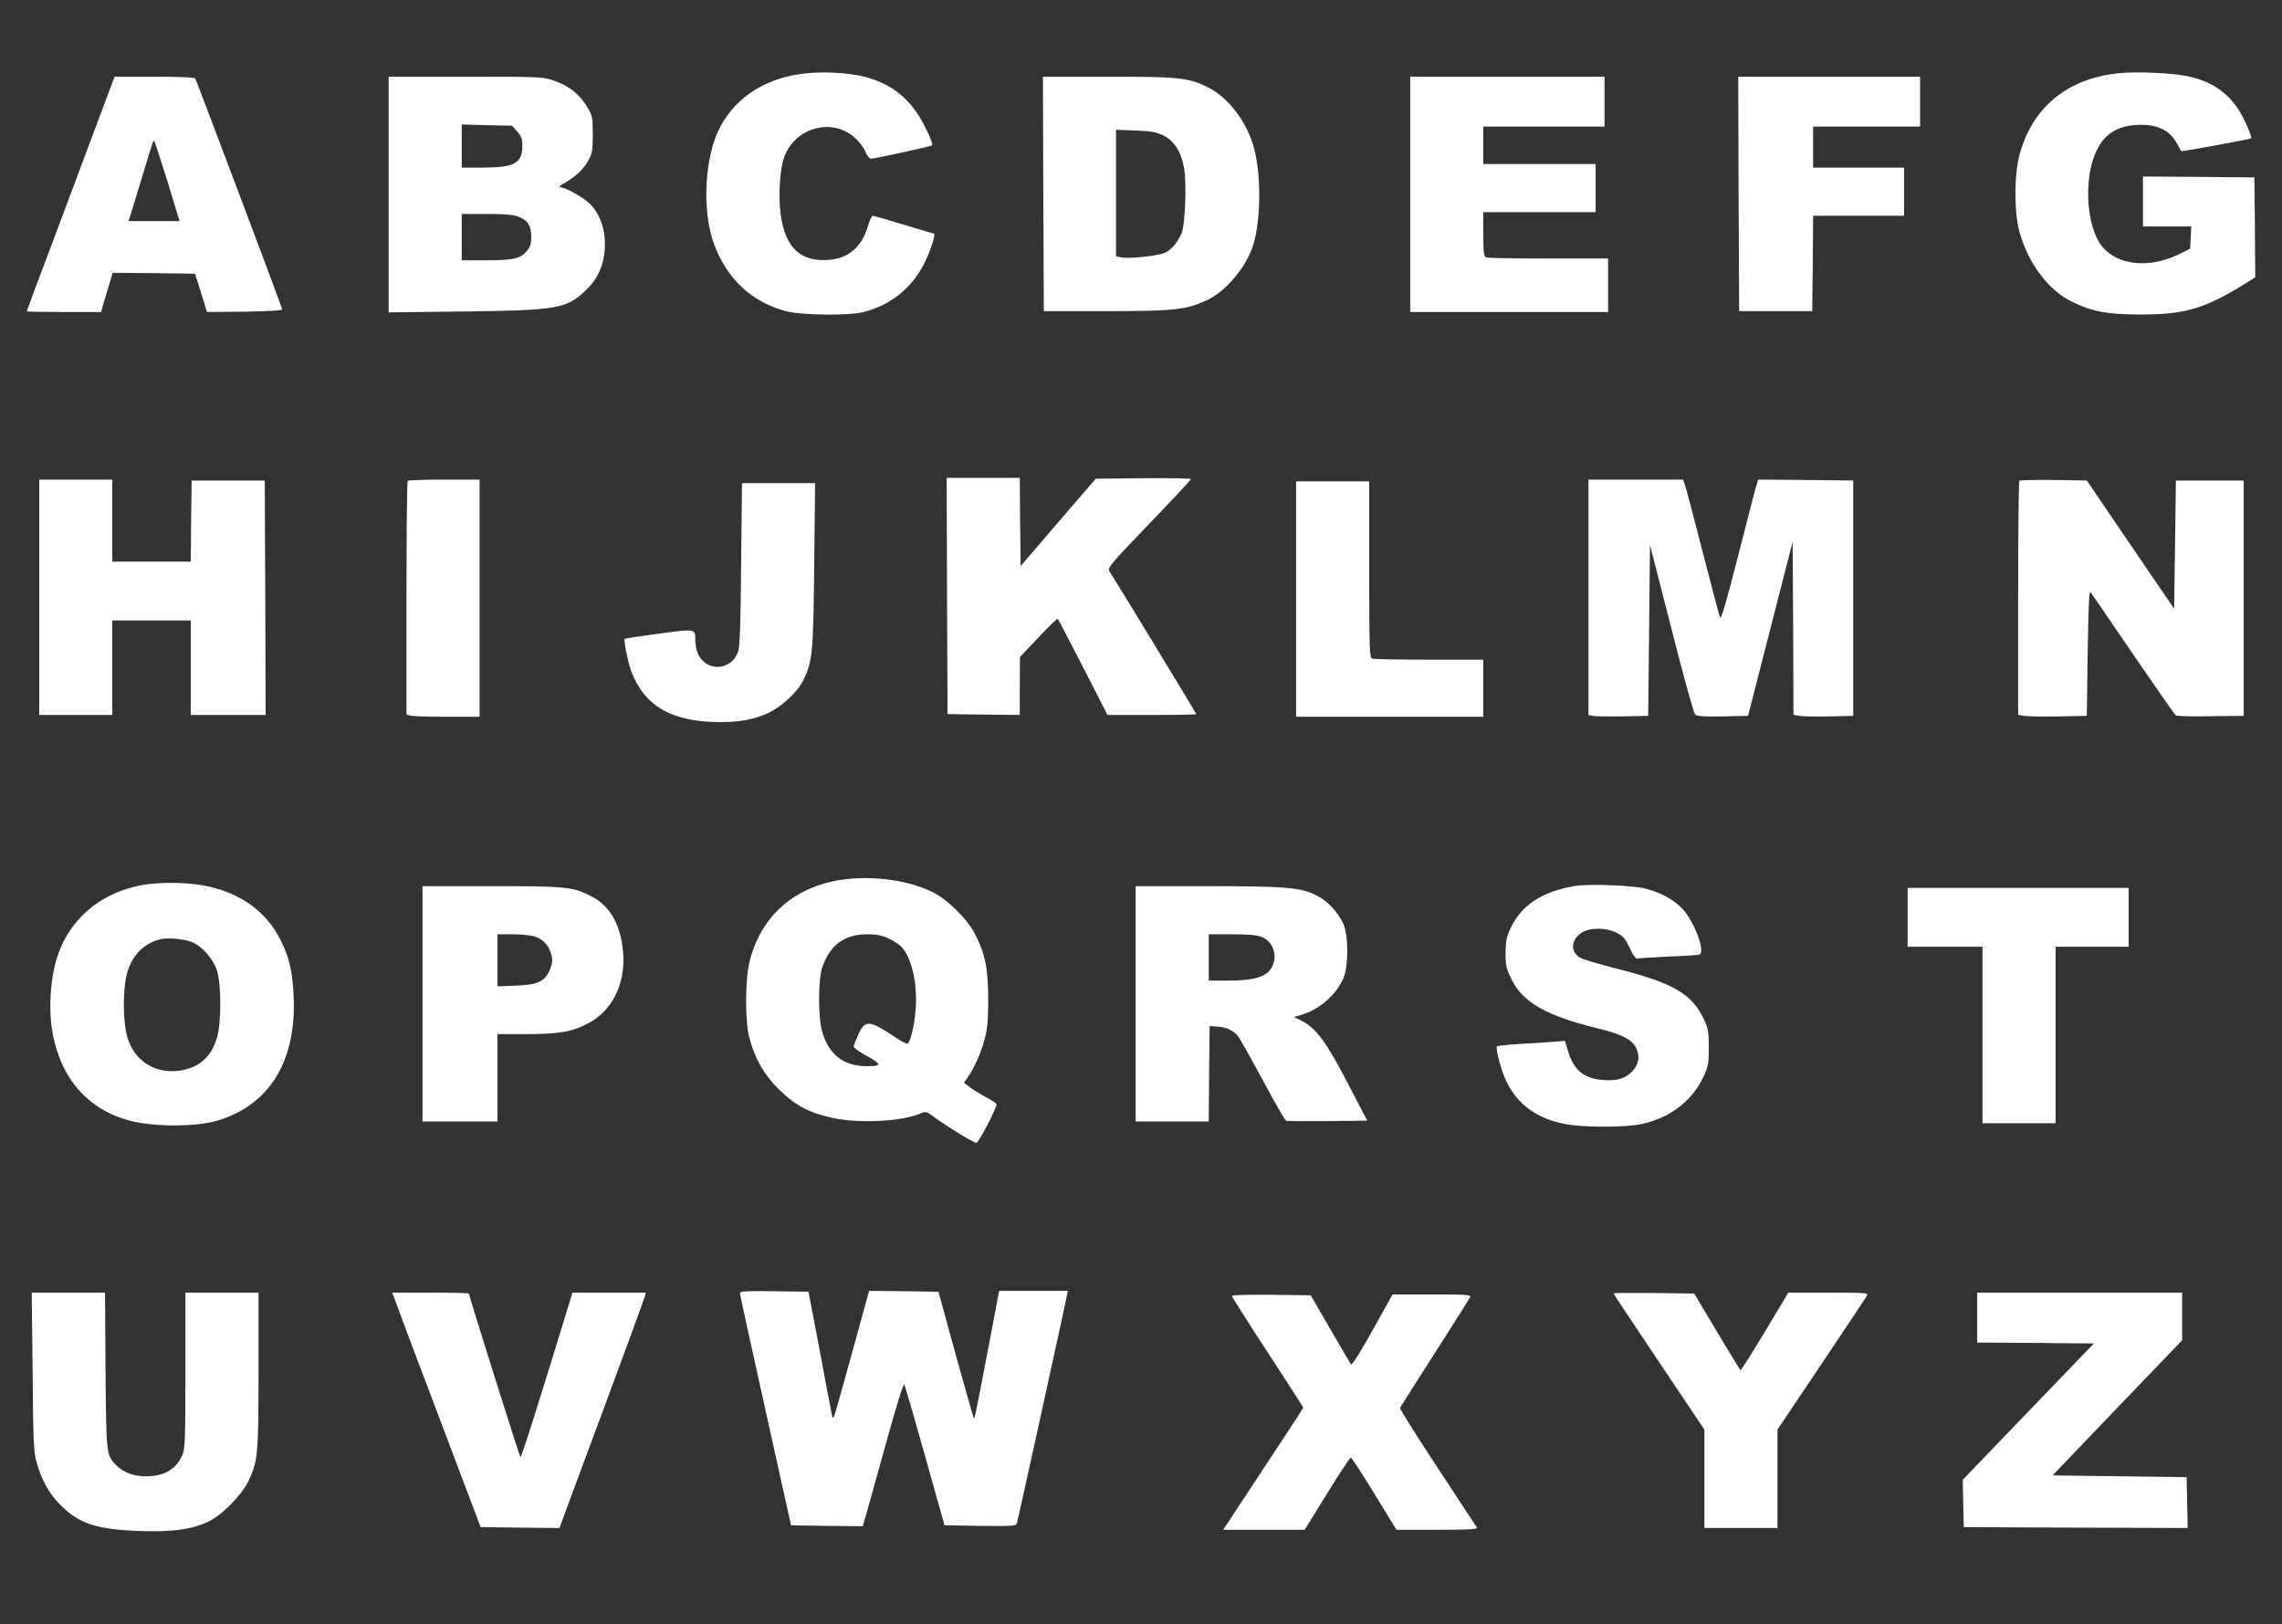
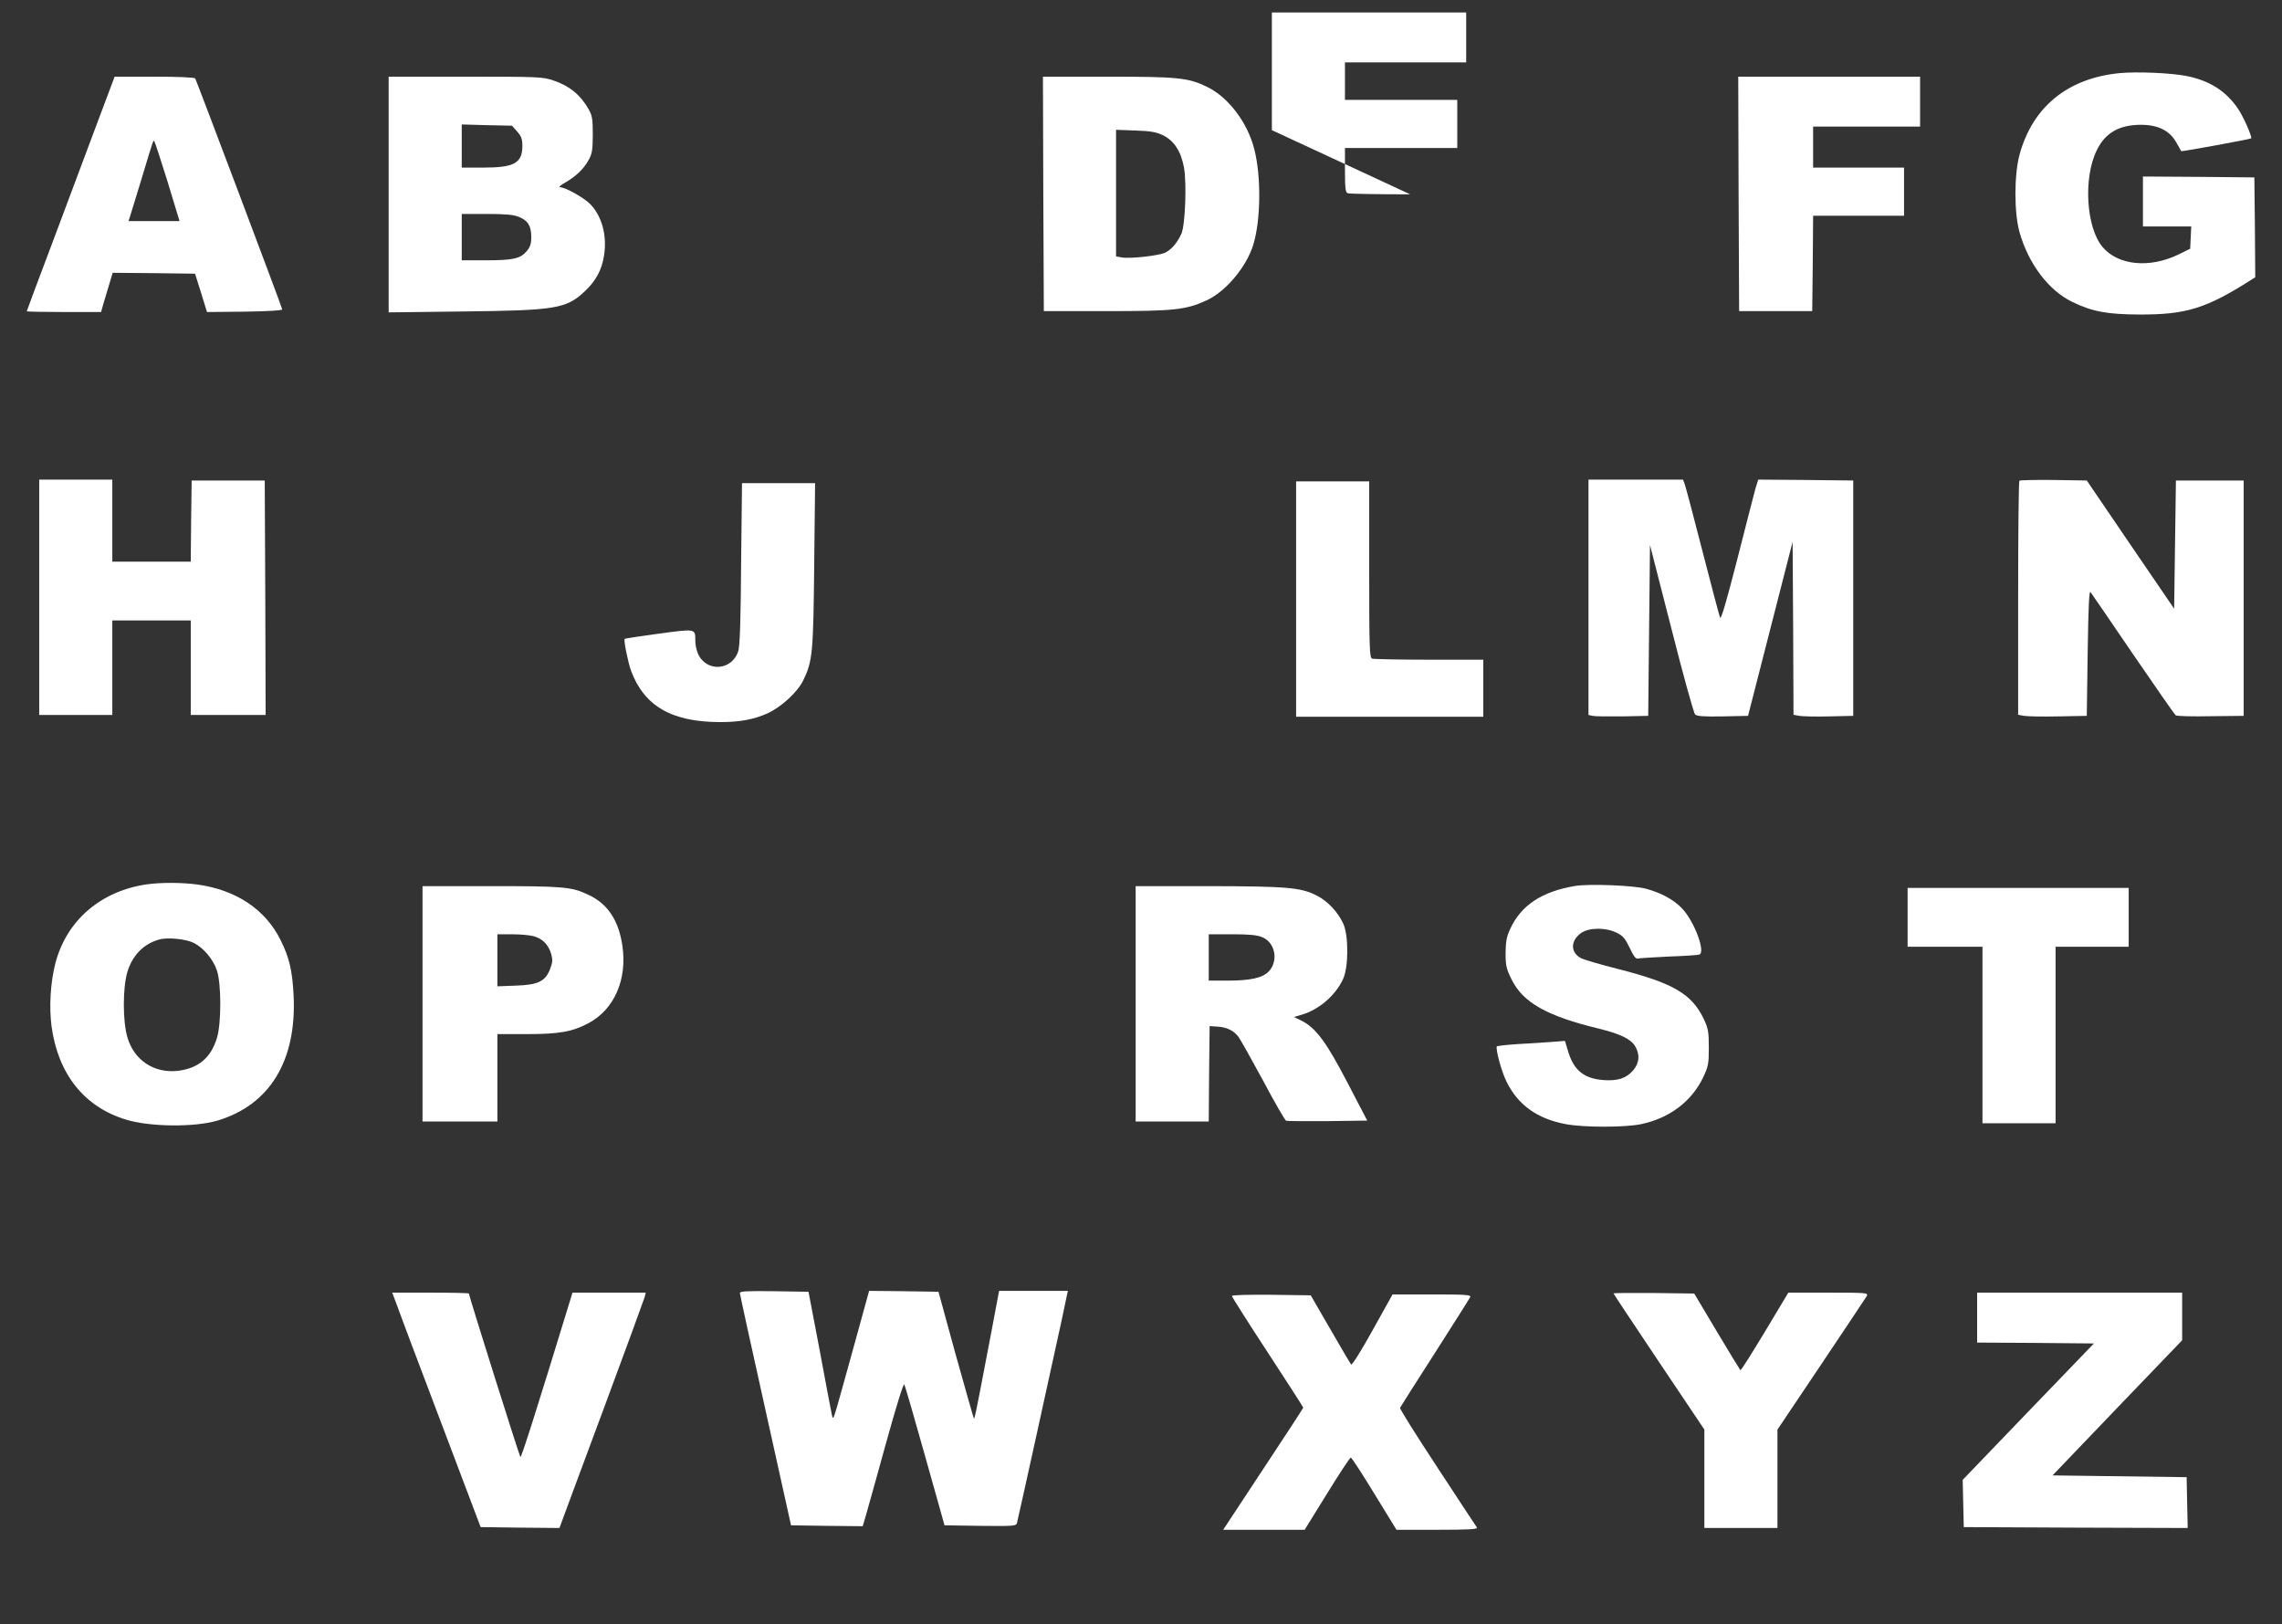
<svg xmlns="http://www.w3.org/2000/svg" version="1.0" width="1280pt" height="911pt" viewBox="0 0 1280 911" preserveAspectRatio="xMidYMid meet">
  <rect x="0" y="0" width="1280" height="911" fill="#333333" stroke="none" />
  <g transform="translate(0,911) scale(0.1,-0.1)" fill="#ffffff" stroke="none">
-     <path d="M4525 8699 c-221 -21 -393 -128 -485 -300 -88 -165 -104 -466 -36 -655 73 -200 216 -332 412 -381 88 -21 343 -24 424 -4 156 38 279 138 349 283 35 73 61 158 49 158 -3 0 -78 22 -169 50 -90 27 -168 50 -174 50 -5 0 -18 -27 -27 -59 -35 -118 -111 -182 -224 -189 -156 -10 -239 70 -265 254 -13 93 -6 238 15 309 52 174 267 241 399 124 25 -21 52 -57 61 -79 9 -23 23 -40 32 -40 21 0 337 69 342 75 10 10 -53 139 -93 194 -77 104 -172 165 -305 195 -85 18 -206 25 -305 15z" />
    <path d="M11890 8700 c-291 -28 -489 -189 -562 -457 -31 -114 -31 -327 0 -436 50 -177 163 -326 295 -390 113 -55 195 -70 377 -71 263 -1 375 34 628 195 l22 14 -2 280 -3 280 -312 3 -313 2 0 -140 0 -140 135 0 136 0 -3 -62 -3 -63 -65 -32 c-162 -79 -338 -62 -426 41 -92 108 -110 387 -33 543 47 98 126 143 248 143 95 0 160 -32 197 -97 15 -26 28 -49 29 -51 2 -3 387 67 392 72 7 7 -44 124 -75 168 -67 98 -160 157 -289 182 -86 17 -275 25 -373 16z" />
    <path d="M552 8438 c-50 -134 -161 -429 -246 -657 -86 -227 -156 -415 -156 -417 0 -2 94 -4 208 -4 l209 0 12 43 c7 23 22 72 33 110 l20 67 231 -2 231 -3 34 -108 33 -107 212 2 c134 2 211 7 210 13 -2 14 -481 1284 -488 1295 -4 6 -97 10 -229 10 l-223 0 -91 -242z m388 -347 l67 -221 -143 0 -143 0 9 28 c5 15 34 110 65 212 69 229 64 214 71 207 3 -3 36 -105 74 -226z" />
    <path d="M2180 8019 l0 -661 413 5 c526 6 583 15 688 114 61 57 95 120 107 199 18 111 -11 220 -76 288 -36 37 -141 96 -172 96 -8 0 5 12 30 26 59 33 107 79 133 129 18 33 22 56 22 140 0 85 -3 106 -22 140 -45 81 -109 134 -200 164 -59 20 -83 21 -493 21 l-430 0 0 -661z m721 353 c23 -26 29 -41 29 -80 0 -97 -45 -122 -220 -122 l-120 0 0 121 0 121 141 -4 141 -3 29 -33z m8 -478 c52 -20 71 -51 71 -113 0 -39 -6 -56 -26 -80 -35 -42 -77 -51 -231 -51 l-133 0 0 130 0 130 140 0 c104 0 150 -4 179 -16z" />
    <path d="M5852 8023 l3 -658 350 0 c380 0 447 7 562 60 108 49 225 188 263 313 42 137 45 384 5 537 -38 149 -146 291 -265 348 -104 51 -162 57 -558 57 l-362 0 2 -657z m672 328 c62 -31 100 -89 117 -180 16 -90 7 -323 -14 -371 -22 -49 -54 -88 -89 -106 -35 -18 -197 -36 -245 -28 l-33 6 0 355 0 355 108 -4 c87 -3 116 -8 156 -27z" />
-     <path d="M7910 8020 l0 -660 555 0 555 0 0 150 0 150 -334 0 c-184 0 -341 3 -350 6 -13 5 -16 26 -16 130 l0 124 315 0 315 0 0 135 0 135 -315 0 -315 0 0 105 0 105 340 0 340 0 0 140 0 140 -545 0 -545 0 0 -660z" />
+     <path d="M7910 8020 c-184 0 -341 3 -350 6 -13 5 -16 26 -16 130 l0 124 315 0 315 0 0 135 0 135 -315 0 -315 0 0 105 0 105 340 0 340 0 0 140 0 140 -545 0 -545 0 0 -660z" />
    <path d="M9752 8023 l3 -658 205 0 205 0 3 268 2 267 255 0 255 0 0 135 0 135 -255 0 -255 0 0 115 0 115 300 0 300 0 0 140 0 140 -510 0 -510 0 2 -657z" />
-     <path d="M5312 5768 l3 -663 203 -3 202 -2 0 162 1 163 104 110 c57 60 106 108 108 105 3 -3 66 -125 142 -272 l137 -268 249 0 c137 0 249 2 249 5 0 4 -443 733 -487 801 -12 19 2 36 222 265 129 134 235 247 235 252 0 4 -120 6 -267 5 l-267 -3 -211 -245 -210 -245 -3 248 -2 247 -205 0 -205 0 2 -662z" />
    <path d="M220 5760 l0 -660 205 0 205 0 0 265 0 265 220 0 220 0 0 -265 0 -265 210 0 210 0 -2 658 -3 657 -205 0 -205 0 -3 -227 -2 -228 -220 0 -220 0 0 230 0 230 -205 0 -205 0 0 -660z" />
-     <path d="M2287 6413 c-4 -3 -7 -300 -7 -659 l0 -652 23 -6 c12 -3 104 -6 205 -6 l182 0 0 665 0 665 -198 0 c-109 0 -202 -3 -205 -7z" />
    <path d="M8910 5760 l0 -660 23 -5 c12 -3 87 -4 167 -3 l145 3 5 479 5 479 120 -468 c65 -257 125 -474 133 -482 11 -10 45 -13 155 -11 l142 3 125 488 125 488 3 -485 2 -485 33 -6 c17 -3 93 -5 167 -3 l135 3 0 660 0 660 -267 3 -266 2 -16 -52 c-8 -29 -54 -208 -102 -397 -61 -237 -90 -338 -96 -325 -4 10 -49 179 -99 374 -50 195 -95 365 -100 377 l-9 23 -265 0 -265 0 0 -660z" />
    <path d="M11327 6414 c-4 -4 -7 -301 -7 -660 l0 -653 33 -6 c17 -3 104 -5 192 -3 l160 3 5 354 c4 262 8 350 16 340 6 -8 114 -165 239 -349 126 -184 233 -338 239 -342 6 -5 94 -7 196 -5 l185 2 0 660 0 660 -190 0 -190 0 -5 -360 -5 -359 -245 359 -245 360 -186 3 c-102 1 -188 -1 -192 -4z" />
    <path d="M7270 5750 l0 -660 525 0 525 0 0 160 0 160 -304 0 c-167 0 -311 3 -320 6 -14 5 -16 59 -16 500 l0 494 -205 0 -205 0 0 -660z" />
    <path d="M4157 5948 c-2 -313 -7 -464 -16 -490 -36 -112 -182 -119 -227 -12 -8 19 -14 50 -14 71 0 68 4 67 -205 39 -103 -14 -189 -27 -191 -29 -7 -7 18 -130 36 -180 74 -198 229 -287 501 -287 109 0 188 15 264 49 78 36 167 118 200 184 53 109 57 154 62 650 l5 457 -205 0 -205 0 -5 -452z" />
-     <path d="M4745 4179 c-280 -33 -477 -201 -541 -464 -25 -98 -25 -336 -1 -425 31 -118 83 -208 166 -290 91 -90 174 -134 306 -161 149 -31 381 -19 486 25 33 14 35 13 80 -20 75 -55 221 -144 236 -144 12 0 113 194 113 217 0 4 -28 23 -63 41 -34 19 -75 44 -91 57 l-29 23 20 28 c37 53 74 135 95 212 17 62 21 106 21 227 0 171 -18 260 -75 368 -45 86 -155 194 -240 235 -130 63 -314 90 -483 71z m240 -333 c28 -13 60 -34 72 -47 57 -62 90 -206 79 -349 -5 -84 -29 -184 -45 -194 -4 -3 -38 15 -75 40 -137 92 -164 94 -199 17 -14 -32 -27 -64 -29 -71 -2 -6 28 -29 66 -50 93 -51 95 -62 9 -62 -129 0 -212 63 -250 189 -25 81 -25 297 0 368 44 124 124 183 252 183 53 0 82 -6 120 -24z" />
    <path d="M823 4150 c-260 -38 -451 -204 -513 -445 -27 -106 -35 -241 -21 -350 36 -268 183 -453 416 -524 135 -42 386 -44 515 -6 293 88 444 335 427 700 -7 138 -23 212 -72 310 -85 174 -250 284 -468 314 -87 12 -205 12 -284 1z m265 -329 c54 -28 106 -89 128 -152 26 -73 26 -298 1 -380 -34 -112 -104 -171 -220 -185 -131 -15 -245 59 -282 187 -27 87 -27 278 -1 366 28 95 93 161 181 184 47 13 150 2 193 -20z" />
    <path d="M8835 4141 c-185 -31 -302 -107 -363 -239 -22 -46 -26 -72 -27 -137 0 -71 4 -88 33 -147 64 -131 197 -206 489 -277 119 -29 179 -58 203 -96 30 -48 26 -97 -10 -139 -39 -44 -85 -59 -163 -54 -113 8 -171 55 -203 167 l-16 53 -77 -6 c-42 -3 -127 -9 -189 -12 -62 -4 -114 -10 -116 -13 -8 -15 26 -141 54 -197 64 -131 172 -209 333 -239 102 -19 330 -19 422 0 159 33 284 128 348 262 29 62 32 76 32 168 0 87 -4 107 -26 155 -68 145 -171 206 -486 286 -95 24 -187 51 -203 59 -63 32 -62 100 0 143 45 30 136 31 197 1 36 -17 48 -31 74 -85 23 -49 35 -64 47 -60 9 2 87 7 172 11 85 3 162 8 171 11 39 11 -29 192 -100 263 -47 47 -113 83 -197 106 -67 19 -319 29 -399 16z" />
    <path d="M2370 3480 l0 -660 210 0 210 0 0 245 0 245 163 0 c184 0 258 13 349 62 144 77 217 245 189 434 -21 143 -83 236 -192 286 -93 44 -137 48 -544 48 l-385 0 0 -660z m624 379 c49 -14 81 -46 97 -97 10 -35 9 -48 -5 -86 -27 -70 -67 -90 -193 -94 l-103 -4 0 146 0 146 83 0 c45 0 99 -5 121 -11z" />
    <path d="M6370 3480 l0 -660 205 0 205 0 2 268 3 267 44 -3 c53 -3 93 -23 119 -59 11 -16 73 -126 138 -246 64 -121 122 -221 128 -223 7 -2 111 -3 233 -2 l222 3 -110 211 c-119 229 -177 307 -256 348 l-45 22 44 13 c96 28 189 108 231 199 32 68 32 246 1 313 -30 64 -88 126 -148 156 -90 46 -166 52 -608 53 l-408 0 0 -660z m709 374 c74 -29 94 -134 37 -193 -35 -36 -102 -51 -232 -51 l-104 0 0 130 0 130 130 0 c95 0 140 -4 169 -16z" />
    <path d="M10700 3965 l0 -165 210 0 210 0 0 -495 0 -495 205 0 205 0 0 495 0 495 205 0 205 0 0 165 0 165 -620 0 -620 0 0 -165z" />
    <path d="M4150 1858 c0 -7 65 -303 144 -658 l143 -645 201 -3 201 -2 14 47 c8 27 59 209 113 405 61 221 102 352 106 343 5 -8 57 -188 117 -402 l109 -388 200 -3 c185 -2 201 -1 206 15 6 20 212 958 252 1143 13 63 26 125 29 138 l5 22 -193 0 -193 0 -37 -197 c-21 -109 -52 -271 -69 -361 -17 -90 -32 -161 -35 -159 -2 3 -48 164 -102 358 l-97 354 -195 3 -194 2 -79 -287 c-44 -159 -89 -322 -101 -363 -22 -74 -23 -74 -30 -40 -4 19 -35 181 -68 360 l-62 325 -193 3 c-150 2 -192 0 -192 -10z" />
-     <path d="M183 1418 c3 -387 6 -451 22 -508 27 -99 71 -178 134 -241 106 -106 203 -137 446 -146 181 -6 287 8 382 52 74 33 190 151 226 227 54 114 57 146 57 621 l0 437 -205 0 -205 0 0 -437 c0 -404 -2 -441 -19 -478 -36 -78 -102 -115 -203 -115 -72 0 -129 23 -170 66 -52 56 -52 58 -56 527 l-3 437 -205 0 -206 0 5 -442z" />
    <path d="M2229 1783 c27 -75 72 -195 344 -913 l123 -325 221 -3 221 -2 10 27 c5 16 112 301 236 636 124 334 228 618 232 632 l6 25 -205 0 -206 0 -25 -82 c-173 -565 -262 -846 -267 -840 -6 6 -289 905 -289 917 0 3 -97 5 -215 5 l-215 0 29 -77z" />
    <path d="M9050 1856 c0 -2 115 -175 255 -384 l255 -380 0 -276 0 -276 205 0 205 0 0 276 0 276 245 365 c135 201 250 374 256 384 9 18 2 19 -215 19 l-225 0 -132 -220 c-73 -121 -134 -218 -137 -215 -3 3 -62 100 -132 217 l-127 213 -227 3 c-124 1 -226 0 -226 -2z" />
    <path d="M11090 1720 l0 -140 327 -2 328 -3 -368 -382 -368 -383 3 -132 3 -133 628 -3 628 -2 -3 142 -3 143 -376 5 -376 5 363 379 364 379 0 133 0 134 -575 0 -575 0 0 -140z" />
    <path d="M6910 1841 c0 -5 90 -147 200 -315 110 -168 200 -308 200 -311 0 -3 -101 -158 -225 -345 l-224 -340 229 0 228 0 125 202 c69 112 129 203 134 203 4 0 64 -91 132 -203 l124 -202 229 0 c181 0 228 3 222 13 -5 6 -104 158 -221 336 -118 179 -212 329 -210 335 3 6 91 145 197 310 105 164 194 305 197 312 4 12 -32 14 -215 14 l-221 0 -112 -201 c-61 -110 -115 -197 -120 -192 -5 5 -57 94 -117 198 l-110 190 -221 3 c-136 1 -221 -1 -221 -7z" />
  </g>
</svg>